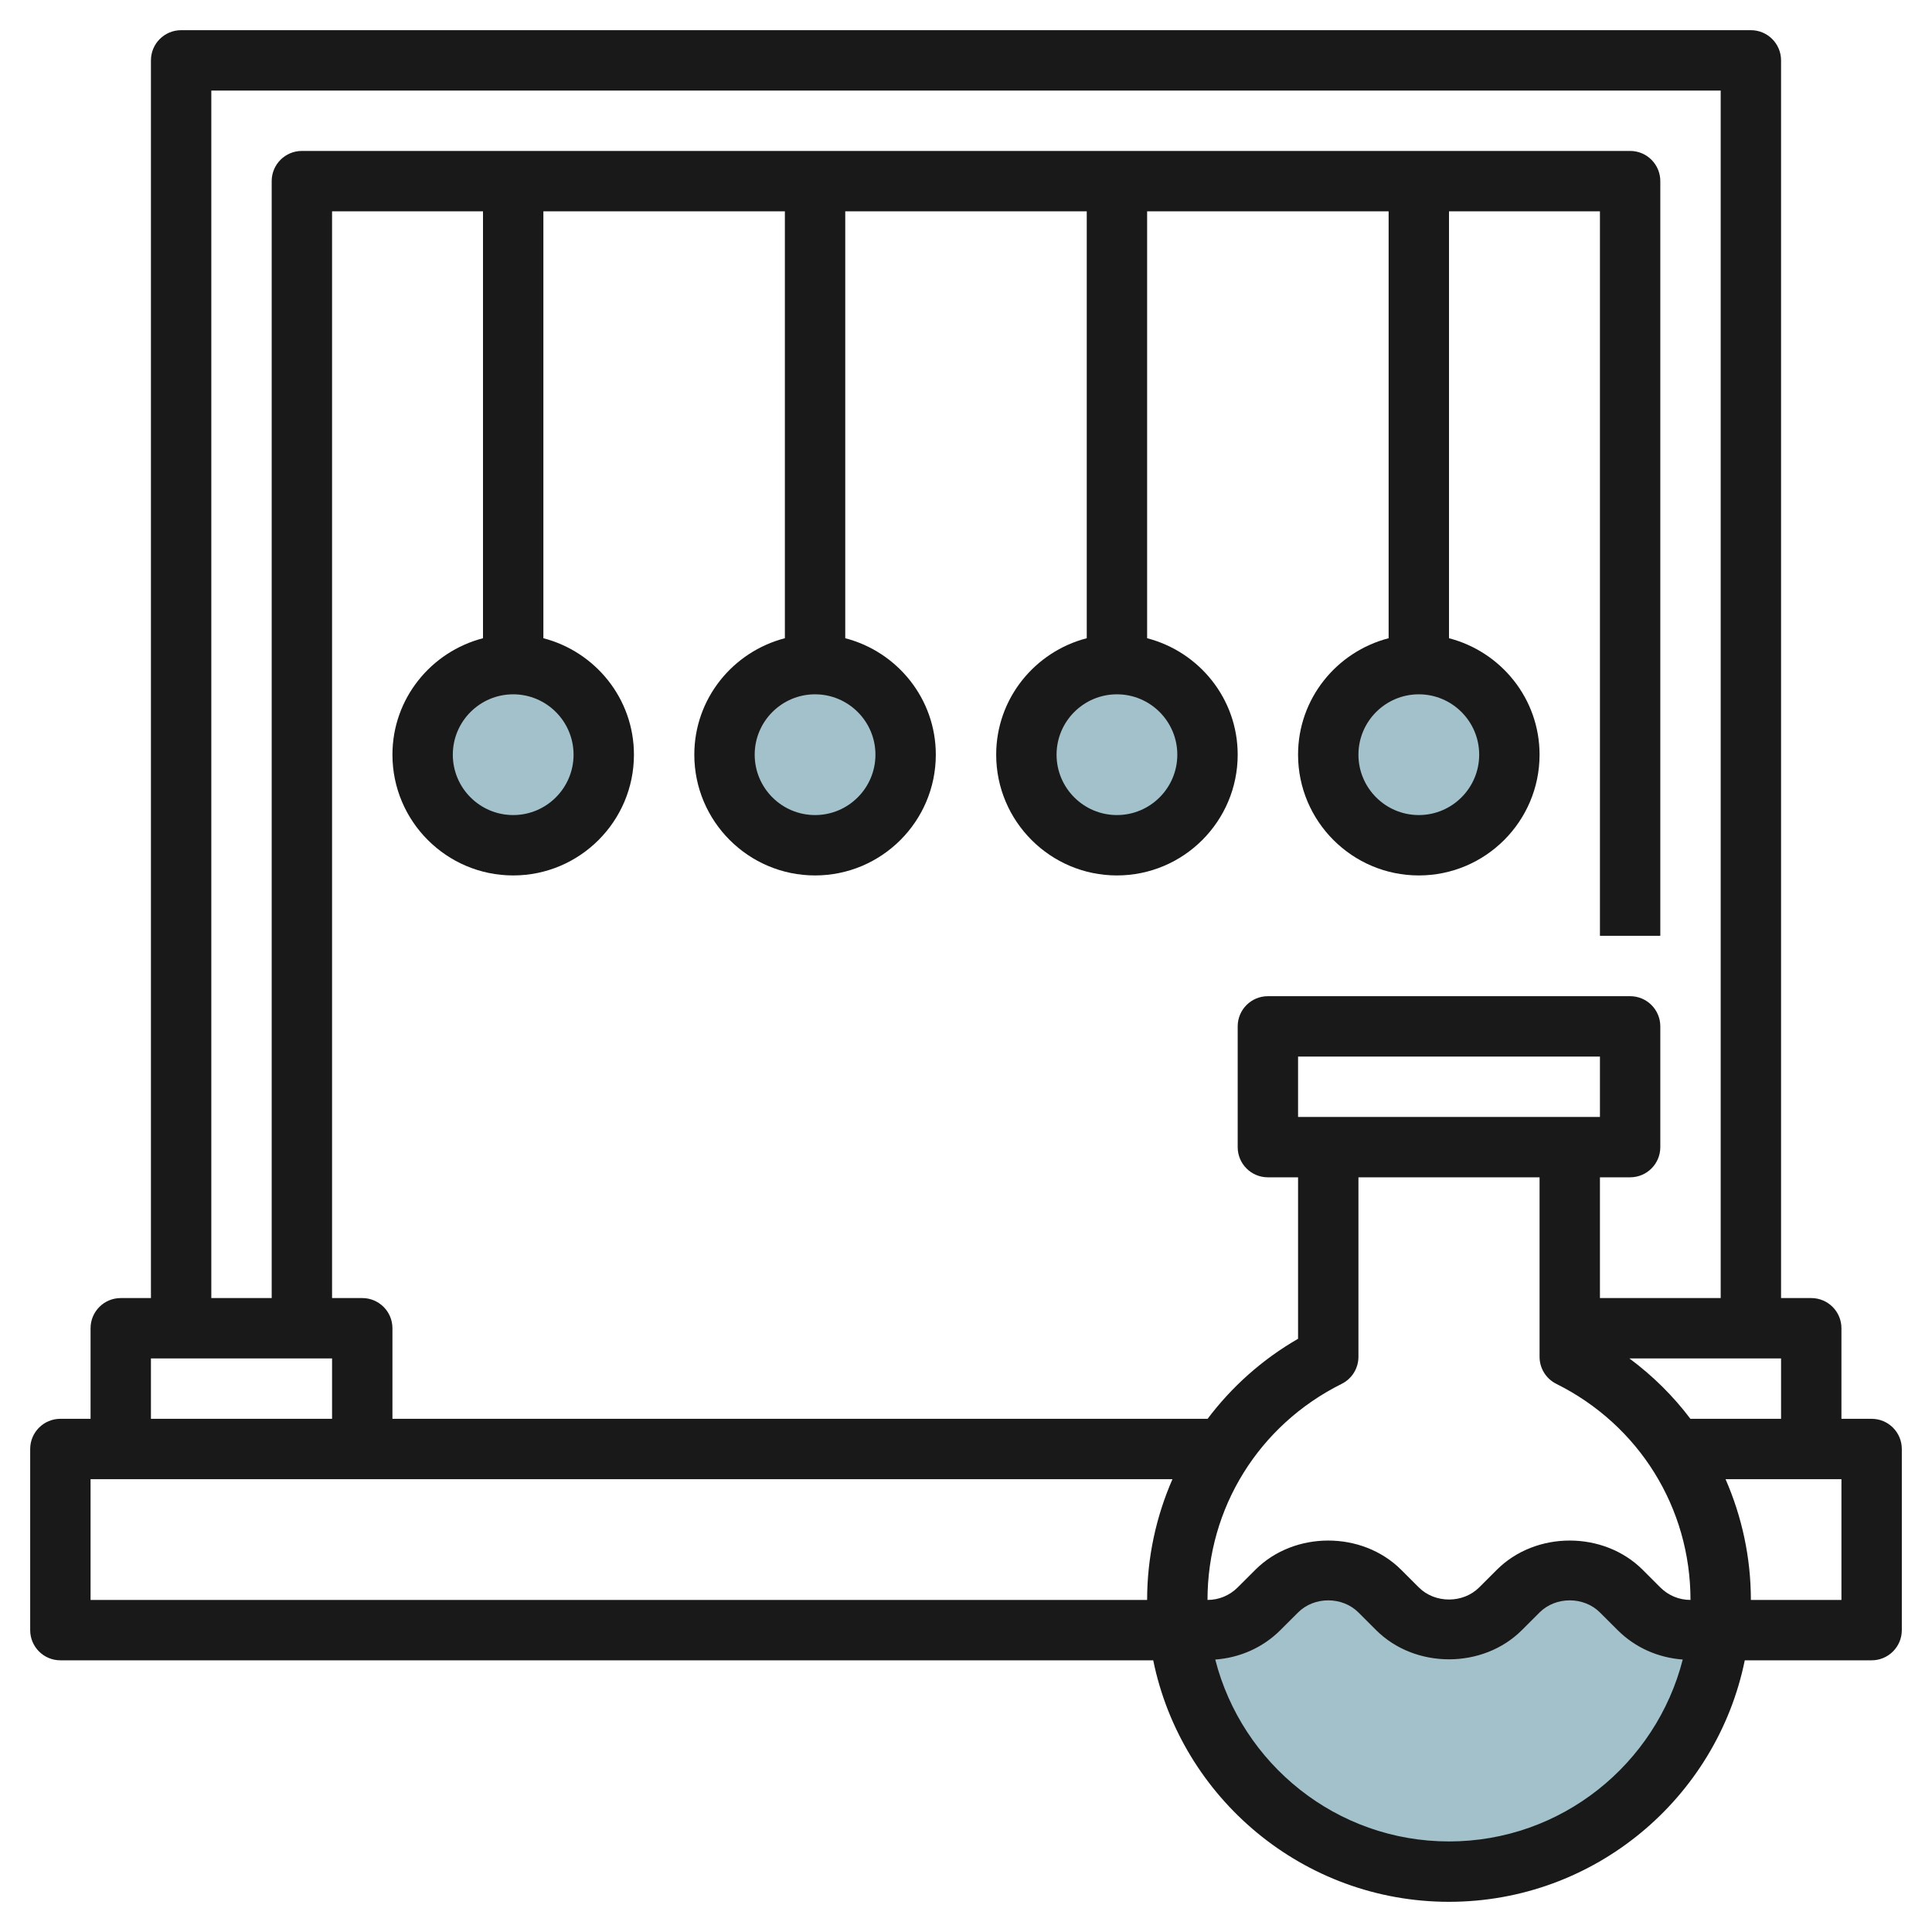
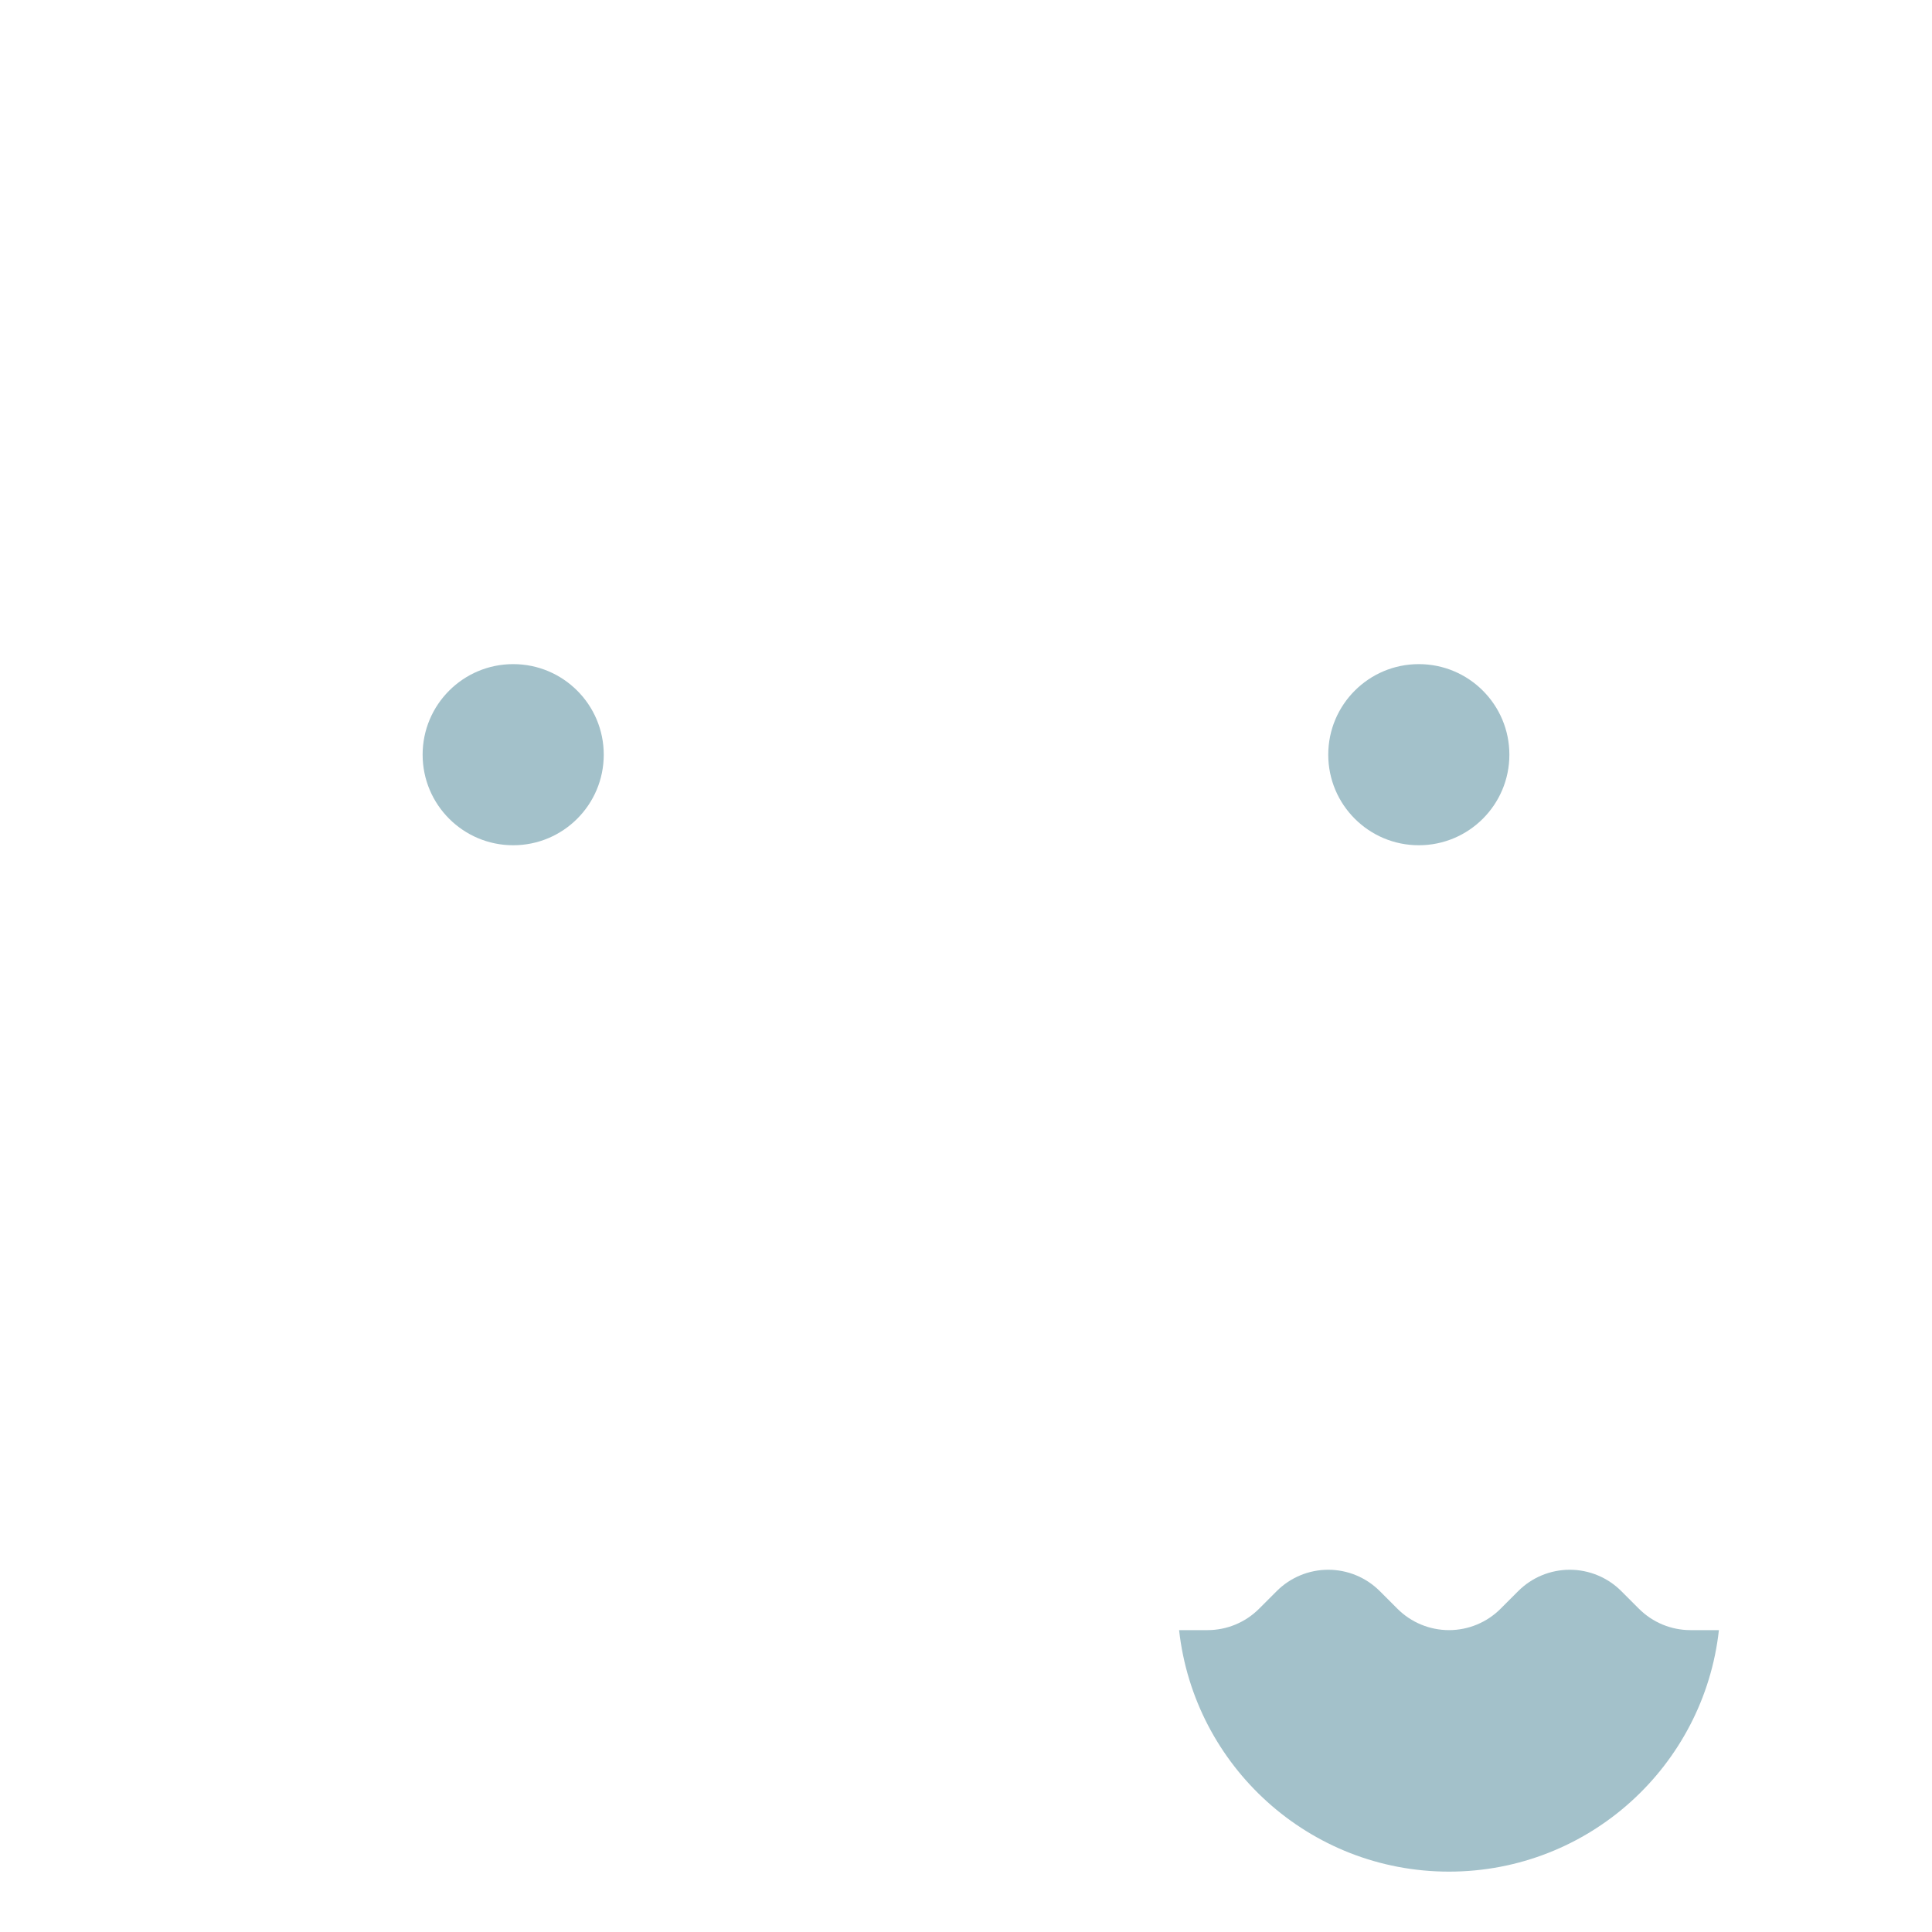
<svg xmlns="http://www.w3.org/2000/svg" id="Layer_3" enable-background="new 0 0 64 64" height="512" viewBox="0 0 64 64" width="512">
  <g>
    <g fill="#a3c1ca">
      <path d="m48 62c4.632 0 8.443-3.501 8.941-8h-.941c-.64 0-1.254-.254-1.707-.707l-.586-.586c-.453-.453-1.067-.707-1.707-.707s-1.254.254-1.707.707l-.586.586c-.453.453-1.067.707-1.707.707s-1.254-.254-1.707-.707l-.586-.586c-.453-.453-1.067-.707-1.707-.707s-1.254.254-1.707.707l-.586.586c-.453.453-1.067.707-1.707.707h-.941c.498 4.499 4.309 8 8.941 8z" />
      <circle cx="17" cy="25" r="3" />
-       <circle cx="27" cy="25" r="3" />
-       <circle cx="37" cy="25" r="3" />
      <circle cx="47" cy="25" r="3" />
    </g>
-     <path d="m62 47h-1v-3c0-.552-.447-1-1-1h-1v-41c0-.552-.447-1-1-1h-52c-.553 0-1 .448-1 1v41h-1c-.553 0-1 .448-1 1v3h-1c-.553 0-1 .448-1 1v6c0 .552.447 1 1 1h36.202c.929 4.559 4.969 8 9.798 8s8.869-3.441 9.798-8h4.202c.553 0 1-.448 1-1v-6c0-.552-.447-1-1-1zm-6.003 0c-.568-.753-1.247-1.426-2.021-2h5.024v2zm-11.552-1.158c.34-.169.555-.516.555-.895v-5.947h6v5.947c0 .379.215.726.555.895 2.742 1.365 4.445 4.108 4.445 7.158-.378 0-.732-.147-1-.414l-.586-.586c-1.291-1.289-3.537-1.29-4.828 0l-.586.585c-.535.535-1.465.535-2 0l-.586-.585c-1.291-1.289-3.537-1.29-4.828 0l-.586.585c-.268.268-.622.415-1 .415 0-3.05 1.703-5.793 4.445-7.158zm-1.445-8.842v-2h10v2zm-36-34h50v40h-4v-4h1c.553 0 1-.448 1-1v-4c0-.552-.447-1-1-1h-12c-.553 0-1 .448-1 1v4c0 .552.447 1 1 1h1v5.349c-1.193.687-2.202 1.596-3 2.655v-.004h-27v-3c0-.552-.447-1-1-1h-1v-36h5v14.142c-1.721.447-3 2-3 3.858 0 2.206 1.794 4 4 4s4-1.794 4-4c0-1.858-1.279-3.411-3-3.858v-14.142h8v14.142c-1.721.447-3 2-3 3.858 0 2.206 1.794 4 4 4s4-1.794 4-4c0-1.858-1.279-3.411-3-3.858v-14.142h8v14.142c-1.721.447-3 2-3 3.858 0 2.206 1.794 4 4 4s4-1.794 4-4c0-1.858-1.279-3.411-3-3.858v-14.142h8v14.142c-1.721.447-3 2-3 3.858 0 2.206 1.794 4 4 4s4-1.794 4-4c0-1.858-1.279-3.411-3-3.858v-14.142h5v24h2v-25c0-.552-.447-1-1-1h-44c-.553 0-1 .448-1 1v37h-2zm10 20c1.103 0 2 .897 2 2s-.897 2-2 2-2-.897-2-2 .897-2 2-2zm10 0c1.103 0 2 .897 2 2s-.897 2-2 2-2-.897-2-2 .897-2 2-2zm10 0c1.103 0 2 .897 2 2s-.897 2-2 2-2-.897-2-2 .897-2 2-2zm10 0c1.103 0 2 .897 2 2s-.897 2-2 2-2-.897-2-2 .897-2 2-2zm-42 22h6v2h-6zm-2 8v-4h35.839c-.54 1.237-.839 2.59-.839 4zm45 8c-3.729 0-6.86-2.568-7.743-6.025.813-.061 1.573-.392 2.157-.975l.586-.585c.535-.535 1.465-.535 2 0l.586.585c1.291 1.289 3.537 1.29 4.828 0l.586-.585c.535-.535 1.465-.535 2 0l.586.585c.584.583 1.344.914 2.157.974-.883 3.458-4.014 6.026-7.743 6.026zm13-8h-3c0-1.41-.299-2.763-.839-4h3.839z" fill="#191919" />
  </g>
</svg>